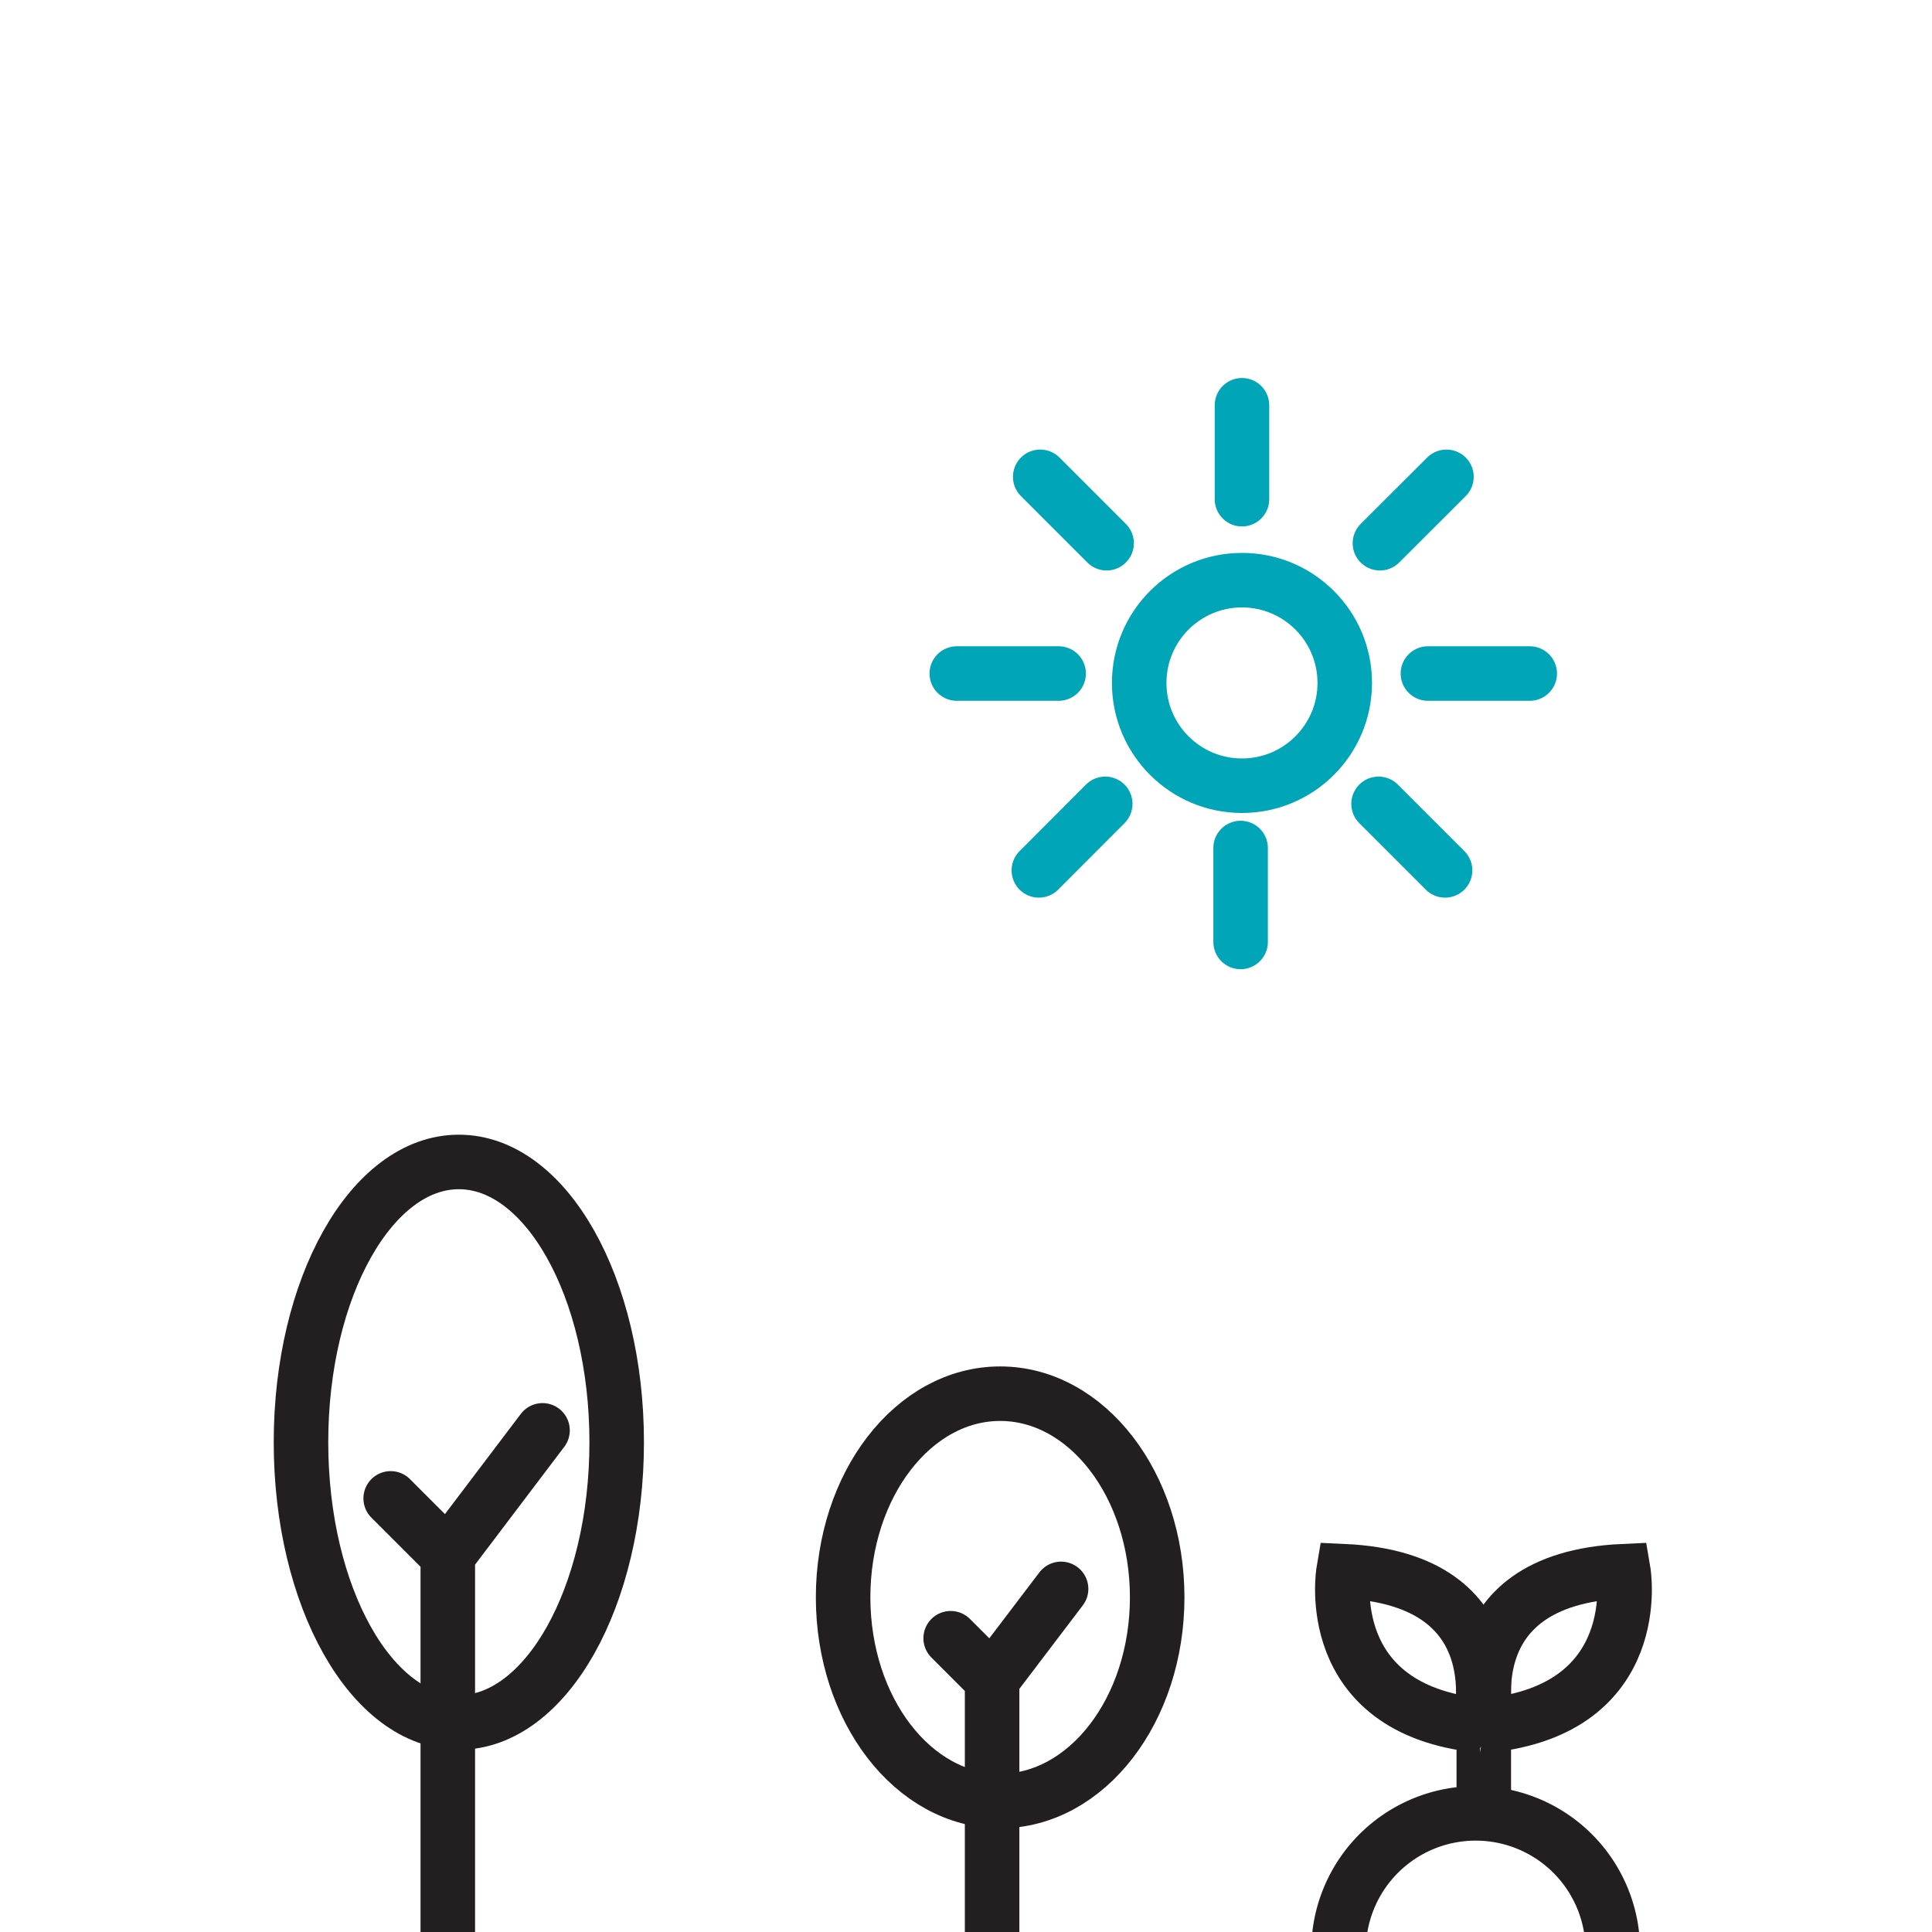
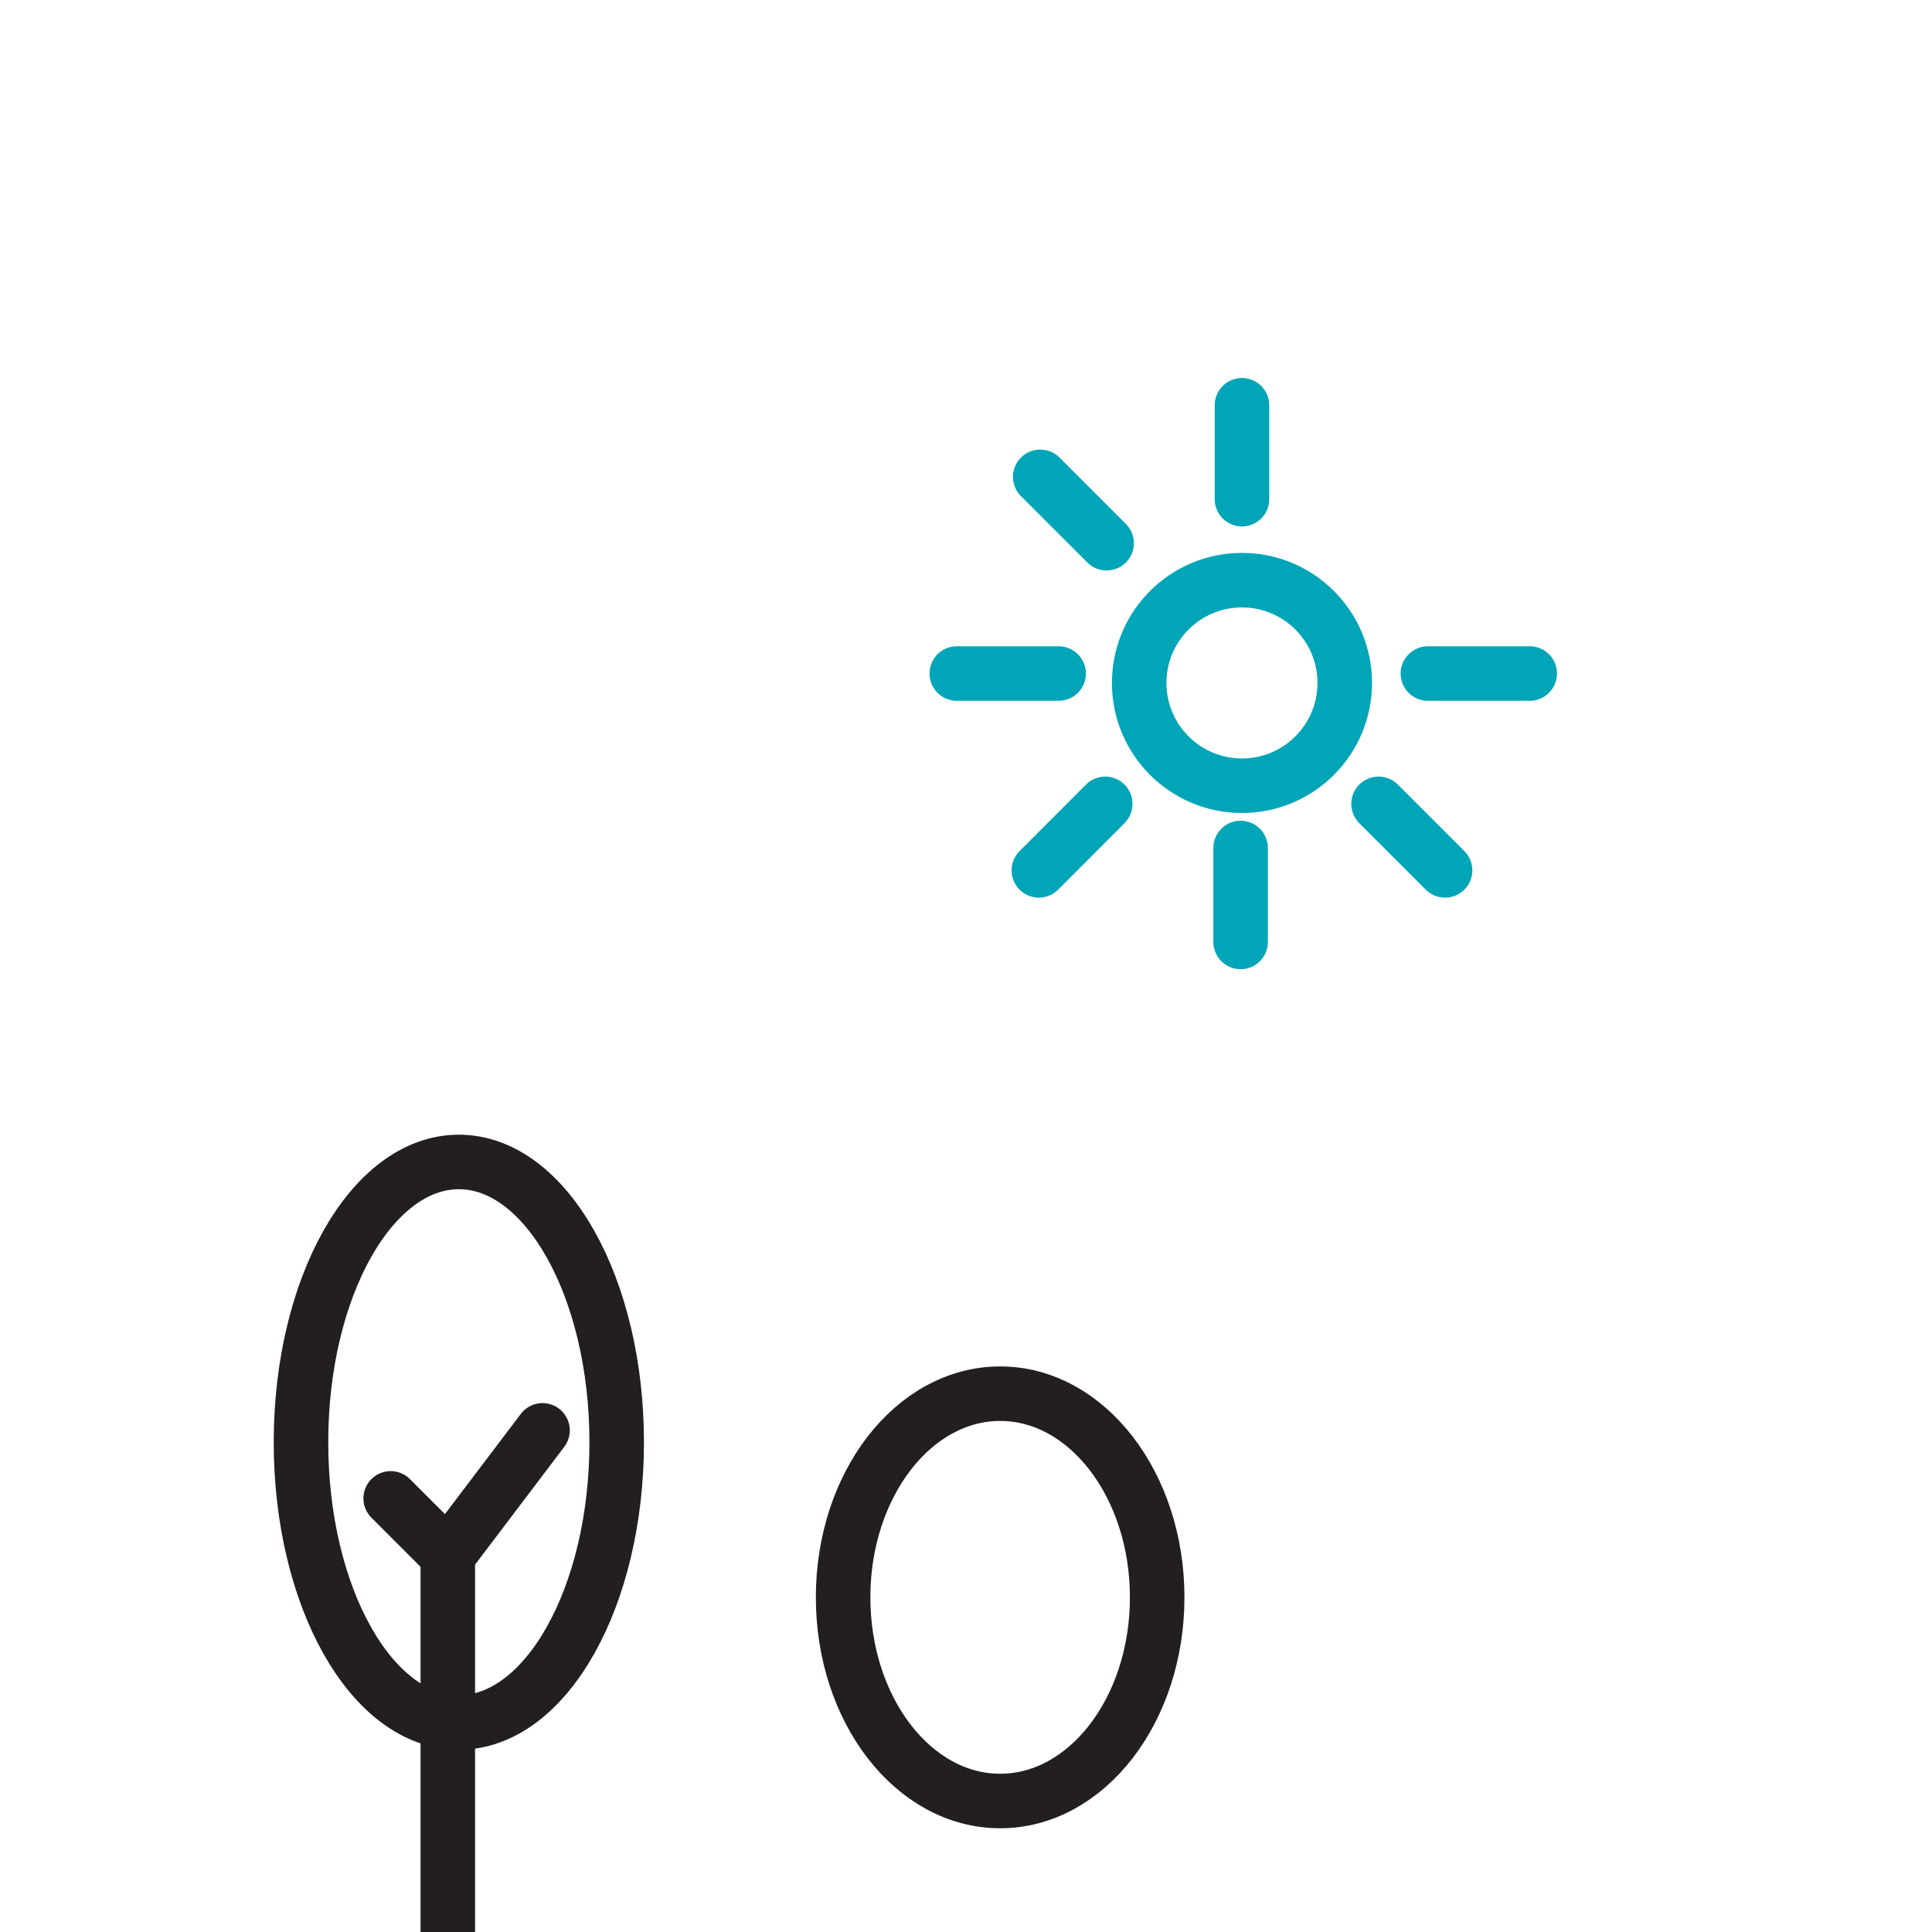
<svg xmlns="http://www.w3.org/2000/svg" id="Layer_1" data-name="Layer 1" viewBox="0 0 141.73 141.73">
  <defs>
    <style>
      .cls-1,.cls-4{fill:none;stroke-linecap:round;stroke-width:4px;stroke:#231f20;stroke-miterlimit:10}.cls-4{stroke:#00a5b8}
    </style>
  </defs>
-   <path d="M108.85 121.35v10.46M98.56 115.26s-1.72 10.13 10 11.32c-.03 0 2.85-10.74-10-11.32Z" class="cls-1" />
-   <path d="M119.09 115.26s1.73 10.13-10 11.32c.04 0-2.84-10.74 10-11.32Z" class="cls-1" />
-   <path fill="none" stroke="#231f20" stroke-linecap="round" stroke-linejoin="round" stroke-width="4" d="M118.31 142.77a10.06 10.06 0 0 0-20.11 0" />
-   <path d="m69.74 120.18 3.04 3.04v22.66M77.84 116.56l-5.06 6.66" class="cls-1" />
  <ellipse cx="73.37" cy="117.18" class="cls-1" rx="11.52" ry="14.94" />
  <circle cx="91.11" cy="50.1" r="7.54" fill="none" stroke="#00a5b8" stroke-linecap="round" stroke-linejoin="round" stroke-width="4" />
-   <path d="m81.18 39.85-4.87-4.87M91.11 36.62v-6.89M77.66 49.41h-7.47M101.23 39.85l4.88-4.87M104.75 49.41h7.47M81.08 58.97l-4.87 4.88M91.01 62.21v6.89M101.13 58.97l4.88 4.88" class="cls-4" />
+   <path d="m81.18 39.85-4.87-4.87M91.11 36.62v-6.89M77.66 49.41h-7.47M101.23 39.85M104.75 49.41h7.47M81.08 58.97l-4.87 4.88M91.01 62.21v6.89M101.13 58.97l4.88 4.88" class="cls-4" />
  <path d="m28.66 109.92 4.19 4.19v31.18M39.8 104.93l-6.95 9.18" class="cls-1" />
  <ellipse cx="33.66" cy="105.8" class="cls-1" rx="11.58" ry="20.56" />
</svg>